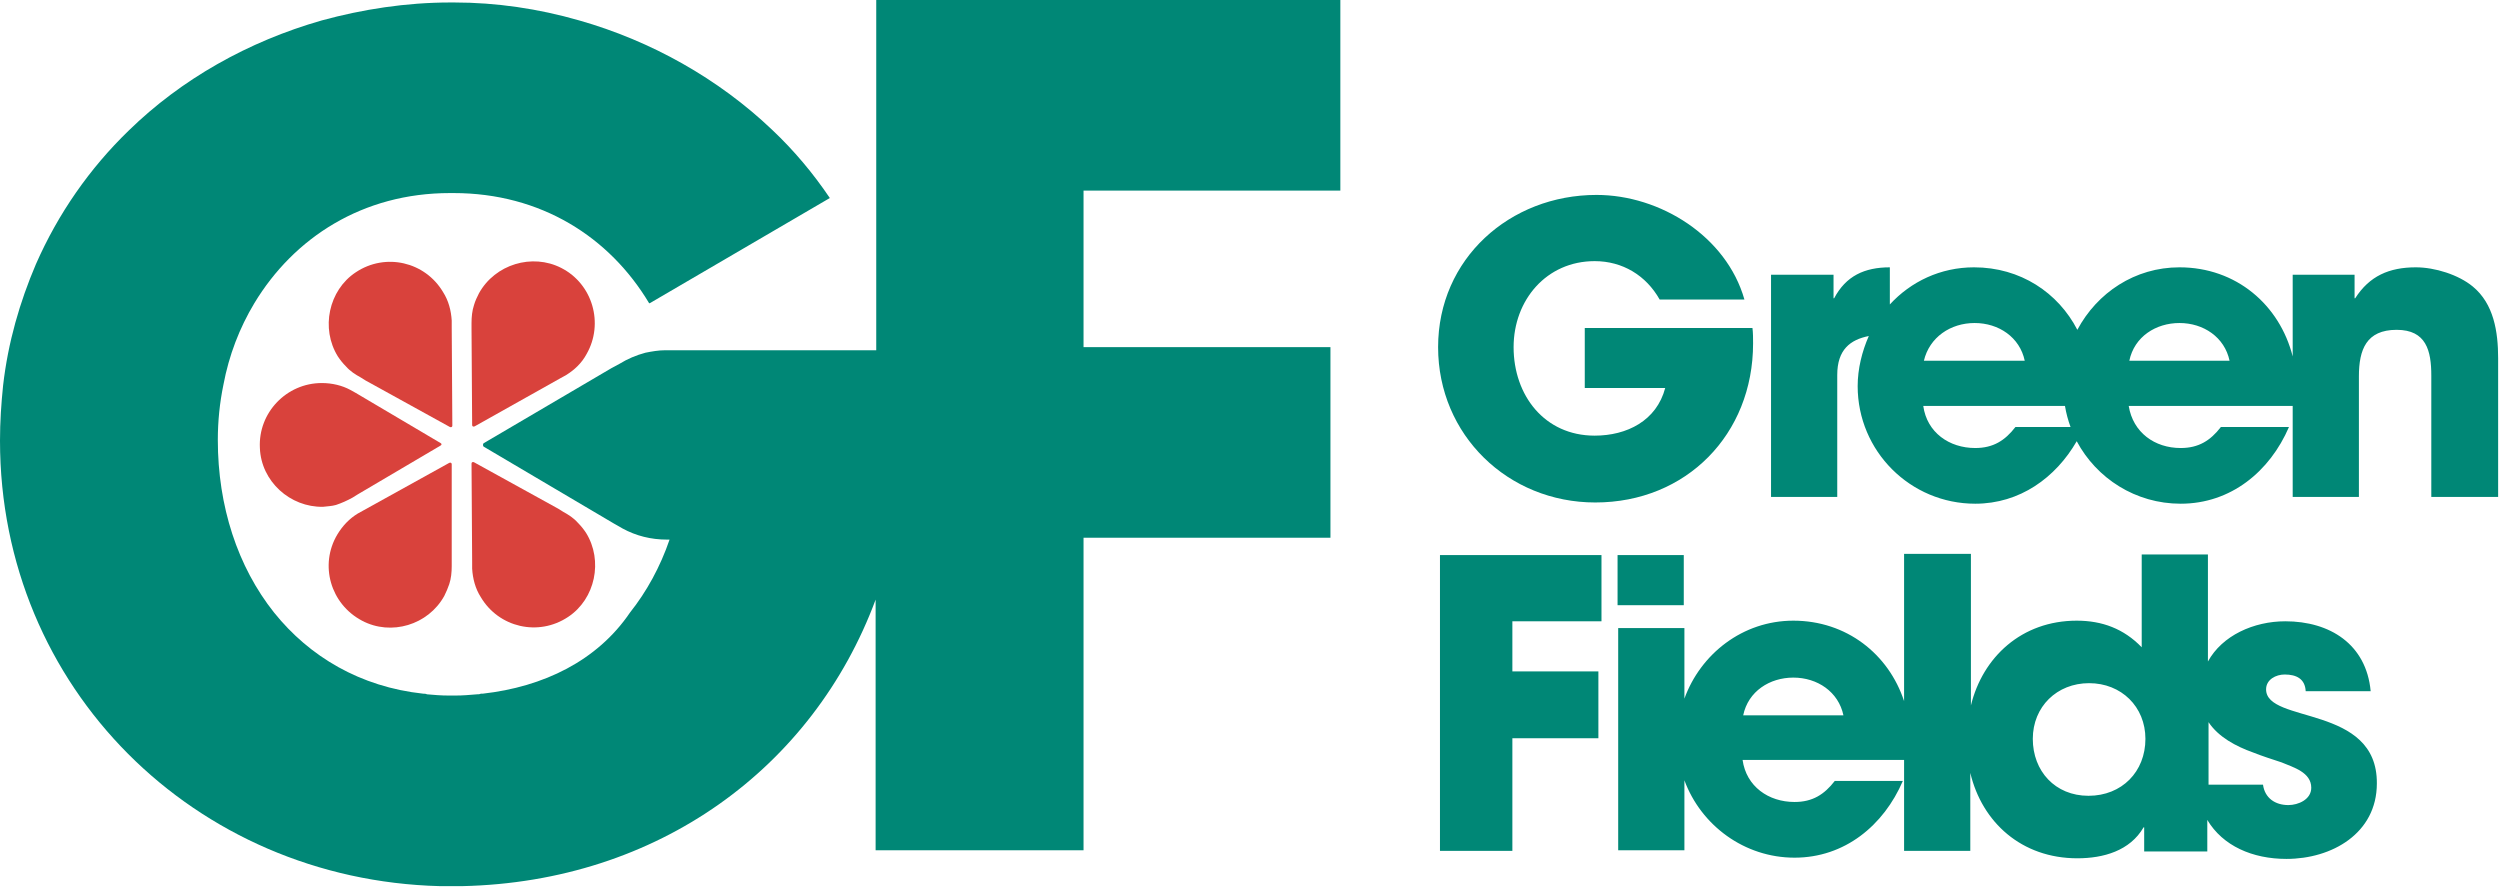
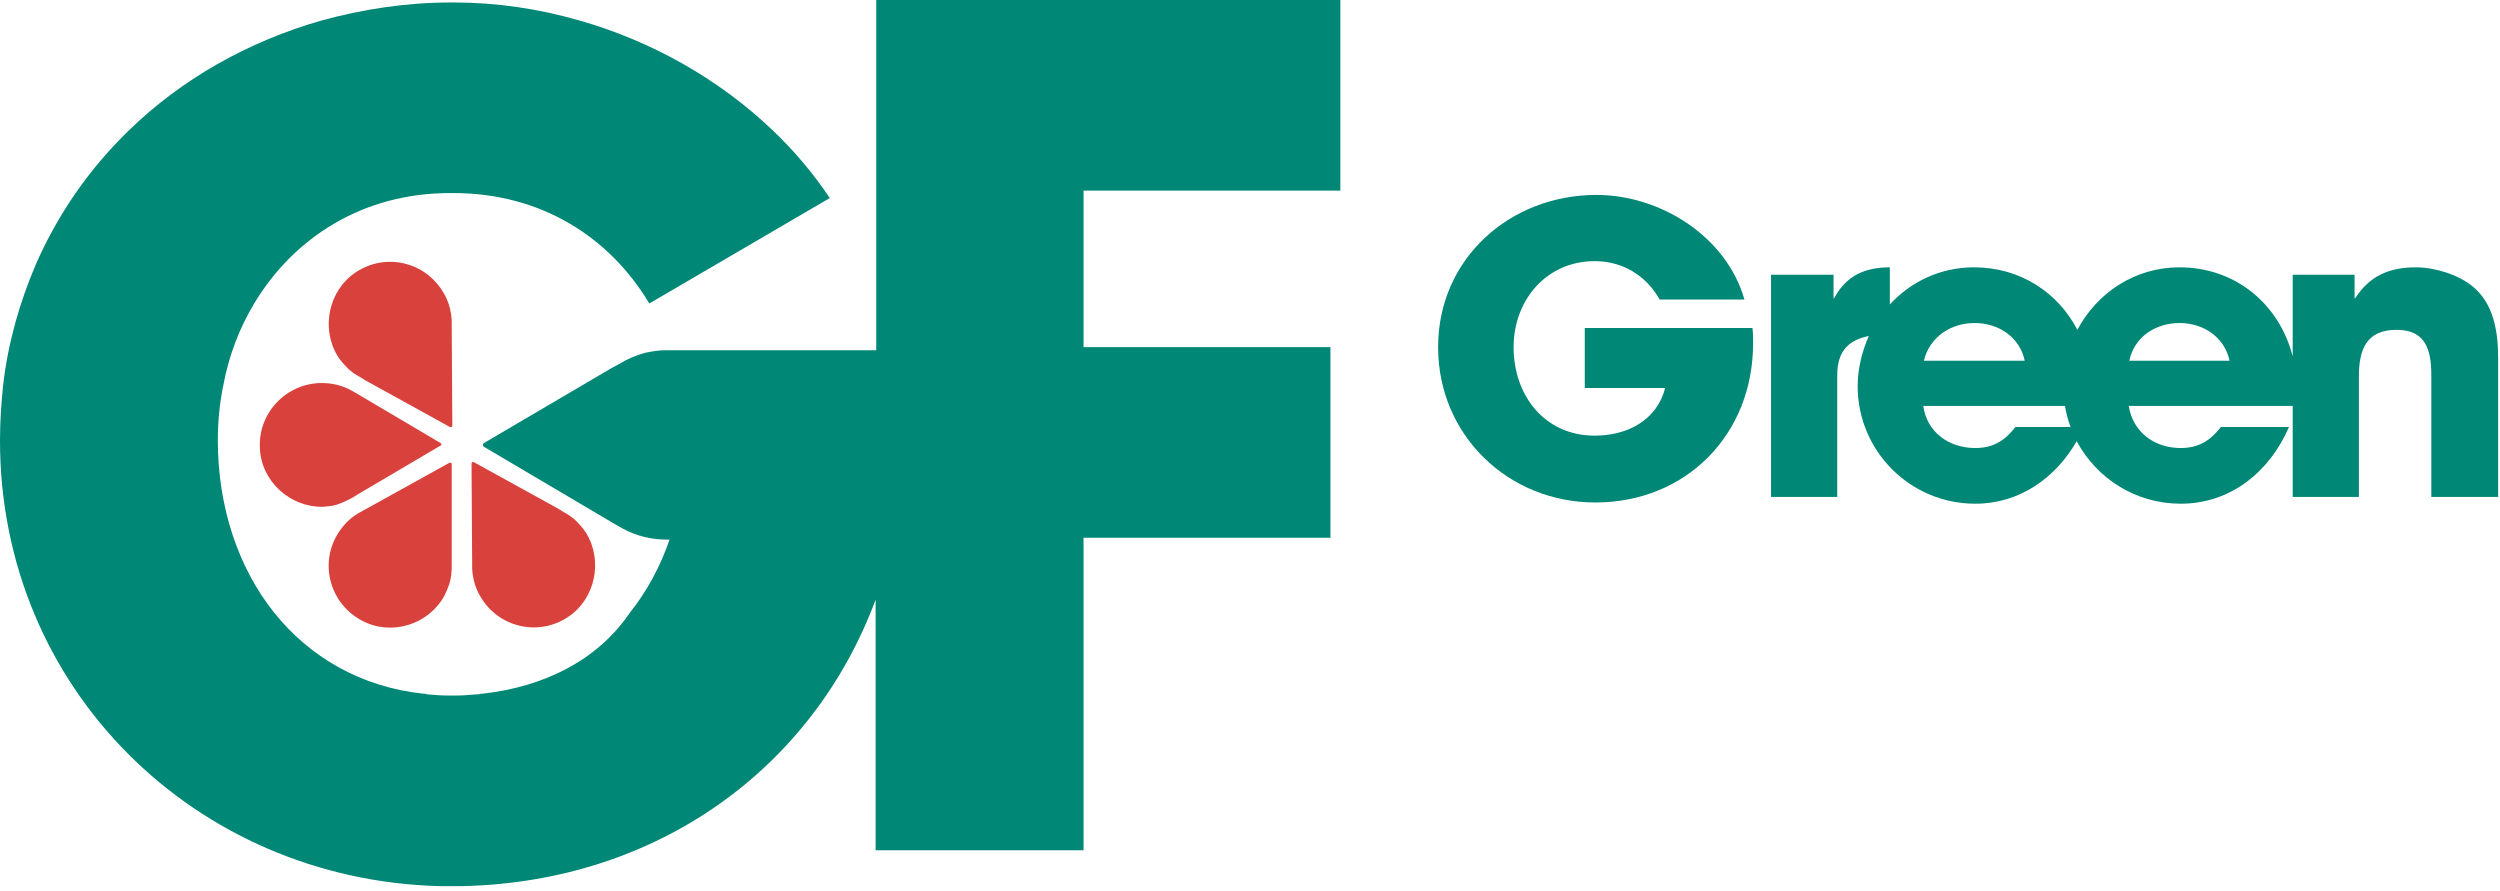
<svg xmlns="http://www.w3.org/2000/svg" width="404" height="144" viewBox="0 0 404 144" fill="none">
  <path d="M257.798 81.2C243.698 81.2 232.398 70.3 232.398 56.1C232.398 41.8 243.998 31.5 257.998 31.5C268.298 31.5 278.998 38.2 281.898 48.4H268.198C265.998 44.5 262.198 42.2 257.698 42.2C249.898 42.2 244.598 48.5 244.598 56.1C244.598 63.9 249.598 70.4 257.698 70.4C262.898 70.4 267.698 68 269.098 62.7H256.098V53H283.198C283.298 53.8 283.298 54.7 283.298 55.5C283.298 70.2 272.498 81.2 257.798 81.2Z" fill="#008776" />
  <path d="M399.599 46.3C397.299 44.4 393.499 43.2 390.399 43.2C386.099 43.2 382.899 44.6 380.599 48.2H380.499V44.4H370.499V57.6C368.399 49.3 361.399 43.2 352.199 43.2C344.999 43.2 338.899 47.3 335.699 53.3C332.599 47.3 326.499 43.2 318.999 43.2C313.599 43.2 308.799 45.5 305.399 49.2V43.2C301.299 43.2 298.299 44.6 296.399 48.2H296.299V44.4H286.199V80.3H296.899V60.6C296.899 56.5 298.999 54.9 301.999 54.3C300.899 56.8 300.199 59.6 300.199 62.4C300.199 72.9 308.699 81.4 319.199 81.4C326.399 81.4 332.199 77.2 335.599 71.3C338.799 77.3 345.099 81.4 352.399 81.4C360.499 81.4 366.799 76.2 369.899 69H358.899C357.199 71.2 355.299 72.4 352.399 72.4C348.199 72.4 344.699 69.9 343.999 65.6H370.499V80.3H381.199V60.8C381.199 56.5 382.399 53.3 387.299 53.3C392.099 53.3 392.899 56.7 392.899 60.7V80.3H403.699V57.9C403.699 53.6 402.999 49.1 399.599 46.3ZM319.099 52.2C322.999 52.2 326.399 54.5 327.199 58.3H310.899C311.799 54.5 315.199 52.2 319.099 52.2ZM325.699 69C323.999 71.2 322.099 72.4 319.199 72.4C314.999 72.4 311.399 69.9 310.799 65.6H333.699C333.899 66.8 334.199 67.9 334.599 69H325.699ZM344.099 58.3C344.899 54.4 348.399 52.2 352.199 52.2C356.099 52.2 359.499 54.5 360.299 58.3H344.099Z" fill="#008776" />
-   <path d="M244.399 100.4V108.5H258.299V119.3H244.399V137.5H232.699V89.7H258.799V100.4H244.399Z" fill="#008776" />
-   <path d="M272.098 89.7H261.398V97.8H272.098V89.7Z" fill="#008776" />
-   <path d="M366.2 111.4C366.2 109.8 367.8 109 369.2 109C371.1 109 372.5 109.7 372.6 111.7H383.1C382.4 104.1 376.5 100.4 369.3 100.4C364.2 100.4 359.1 102.7 356.8 106.9V89.6H346.1V104.6C343.2 101.6 339.7 100.3 335.6 100.3C326.7 100.3 320.4 106.2 318.5 114V89.5H307.7V113.3C305.2 105.7 298.4 100.3 289.8 100.3C281.6 100.3 274.8 105.7 272.2 112.9V101.5H261.5V137.4H272.2V126.1C274.9 133.4 281.9 138.6 290 138.6C298.1 138.6 304.4 133.4 307.5 126.2H296.5C294.8 128.4 292.9 129.6 290 129.6C285.8 129.6 282.2 127.1 281.6 122.8H307.7V137.5H318.4V124.9C320.3 132.9 326.7 138.7 335.7 138.7C339.9 138.7 344.2 137.5 346.4 133.7H346.5V137.6H356.7V132.5C359.2 136.7 364 138.8 369.5 138.8C376.8 138.8 384.1 134.7 384.1 126.6C384.2 113.8 366.2 117 366.2 111.4ZM281.7 115.6C282.5 111.7 286 109.5 289.8 109.5C293.7 109.5 297.1 111.8 297.9 115.6H281.7ZM337.5 128.6C332.1 128.6 328.5 124.6 328.5 119.4C328.5 114.2 332.4 110.4 337.6 110.4C342.8 110.4 346.7 114.2 346.7 119.4C346.7 124.7 342.9 128.6 337.5 128.6ZM369.8 130.1C367.7 130.1 366 129 365.7 126.8H356.9V116.7C358.5 119.1 361.3 120.6 364.1 121.6C365.6 122.2 367.2 122.7 368.7 123.2C370.6 124 373.5 124.8 373.5 127.3C373.5 129.2 371.4 130.1 369.8 130.1Z" fill="#008776" />
  <path d="M175.1 30.8V56.1H215V86.9H175.1V137.4H141.5V96.9C131.4 124.1 106.3 142.5 74.7 143.2C74.4 143.2 74.1 143.2 73.8 143.2C73.5 143.2 73.2 143.2 72.9 143.2C72.6 143.2 72.3 143.2 72 143.2C71.7 143.2 71.4 143.2 71.1 143.2C31.5 142.2 0 111.2 0 71.2C0 68.2 0.2 65.2 0.5 62.3C1.3 55.3 3.2 48.8 5.8 42.7C9.4 34.5 14.5 27.2 20.8 21.1C29.3 12.8 40.1 6.7 52 3.3C58.6 1.5 65.6 0.4 72.8 0.4H73.4C80.2 0.4 87 1.4 93.6 3.3C105.2 6.6 116.1 12.7 124.8 21C128.3 24.3 131.4 28 134.1 32L105 49H104.9C98.5 38.3 87.4 31.2 73.3 31.2H72.7C58.6 31.2 47.5 38.4 41.1 49C38.7 53 37 57.4 36.1 62.2C35.5 65.1 35.2 68.1 35.2 71.1C35.2 81.8 38.4 91.6 44.3 99C50 106.1 58.2 111 68.4 112.1C68.6 112.1 68.8 112.1 69 112.2C70.1 112.3 71.3 112.4 72.5 112.4C72.7 112.4 72.9 112.4 73.1 112.4H73.2C73.3 112.4 73.5 112.4 73.6 112.4C74.8 112.4 75.9 112.3 77.1 112.2C77.3 112.2 77.5 112.2 77.7 112.1C77.8 112.1 77.9 112.1 78 112.1C87.8 111 96.5 106.8 101.8 99C104.5 95.6 106.7 91.6 108.2 87.2C108.1 87.2 107.9 87.2 107.8 87.2C105.2 87.2 102.8 86.6 100.6 85.4L99.2 84.6L78.2 72.2C78 72.1 78 71.7 78.2 71.6L98.8 59.5L100.1 58.8C101.4 58 102.8 57.4 104.3 57C105.3 56.8 106.4 56.6 107.5 56.6C107.6 56.6 107.7 56.6 107.8 56.6H141.6V0H216.6V30.8H175.1Z" fill="#008776" />
  <path d="M71.198 71.6C71.398 71.7 71.398 71.9 71.198 72L57.798 79.9L56.998 80.4C56.098 80.9 55.198 81.3 54.298 81.6C53.598 81.8 52.998 81.8 52.198 81.9C46.898 82 42.198 77.8 41.998 72.4C41.698 66.7 46.298 61.9 51.998 61.9C53.698 61.9 55.298 62.3 56.598 63L57.498 63.5L71.198 71.6Z" fill="#D9423C" />
  <path d="M72.598 74.8C72.798 74.7 72.998 74.8 72.998 75V90.5V91.5C72.998 92.5 72.898 93.5 72.598 94.4C72.398 95 72.098 95.7 71.798 96.3C69.198 101 63.198 102.8 58.498 100.3C53.398 97.6 51.598 91.3 54.498 86.4C55.398 84.9 56.498 83.8 57.798 83L58.698 82.5L72.598 74.8Z" fill="#D9423C" />
-   <path d="M76.699 68.9C76.499 69 76.299 68.9 76.299 68.7L76.199 53.2V52.2C76.199 51.2 76.299 50.2 76.599 49.3C76.799 48.6 77.099 48 77.399 47.4C79.999 42.7 85.999 40.9 90.699 43.3C95.799 45.9 97.599 52.3 94.799 57.2C93.999 58.7 92.799 59.8 91.499 60.6L90.599 61.1L76.699 68.9Z" fill="#D9423C" />
  <path d="M76.199 74.9C76.199 74.7 76.399 74.6 76.599 74.7L90.199 82.2L90.999 82.7C91.899 83.2 92.699 83.7 93.399 84.5C93.899 85 94.299 85.5 94.699 86.1C97.499 90.6 96.199 96.8 91.799 99.7C86.999 102.9 80.599 101.4 77.699 96.5C76.799 95.1 76.399 93.5 76.299 91.9V90.8L76.199 74.9Z" fill="#D9423C" />
  <path d="M73.098 68.8C73.098 69 72.898 69.1 72.698 69L59.098 61.5L58.298 61C57.398 60.5 56.598 60 55.898 59.2C55.398 58.7 54.998 58.2 54.598 57.6C51.798 53.1 53.098 46.9 57.498 44C62.298 40.8 68.698 42.3 71.598 47.2C72.498 48.6 72.898 50.2 72.998 51.8V52.9L73.098 68.8Z" fill="#D9423C" />
</svg>